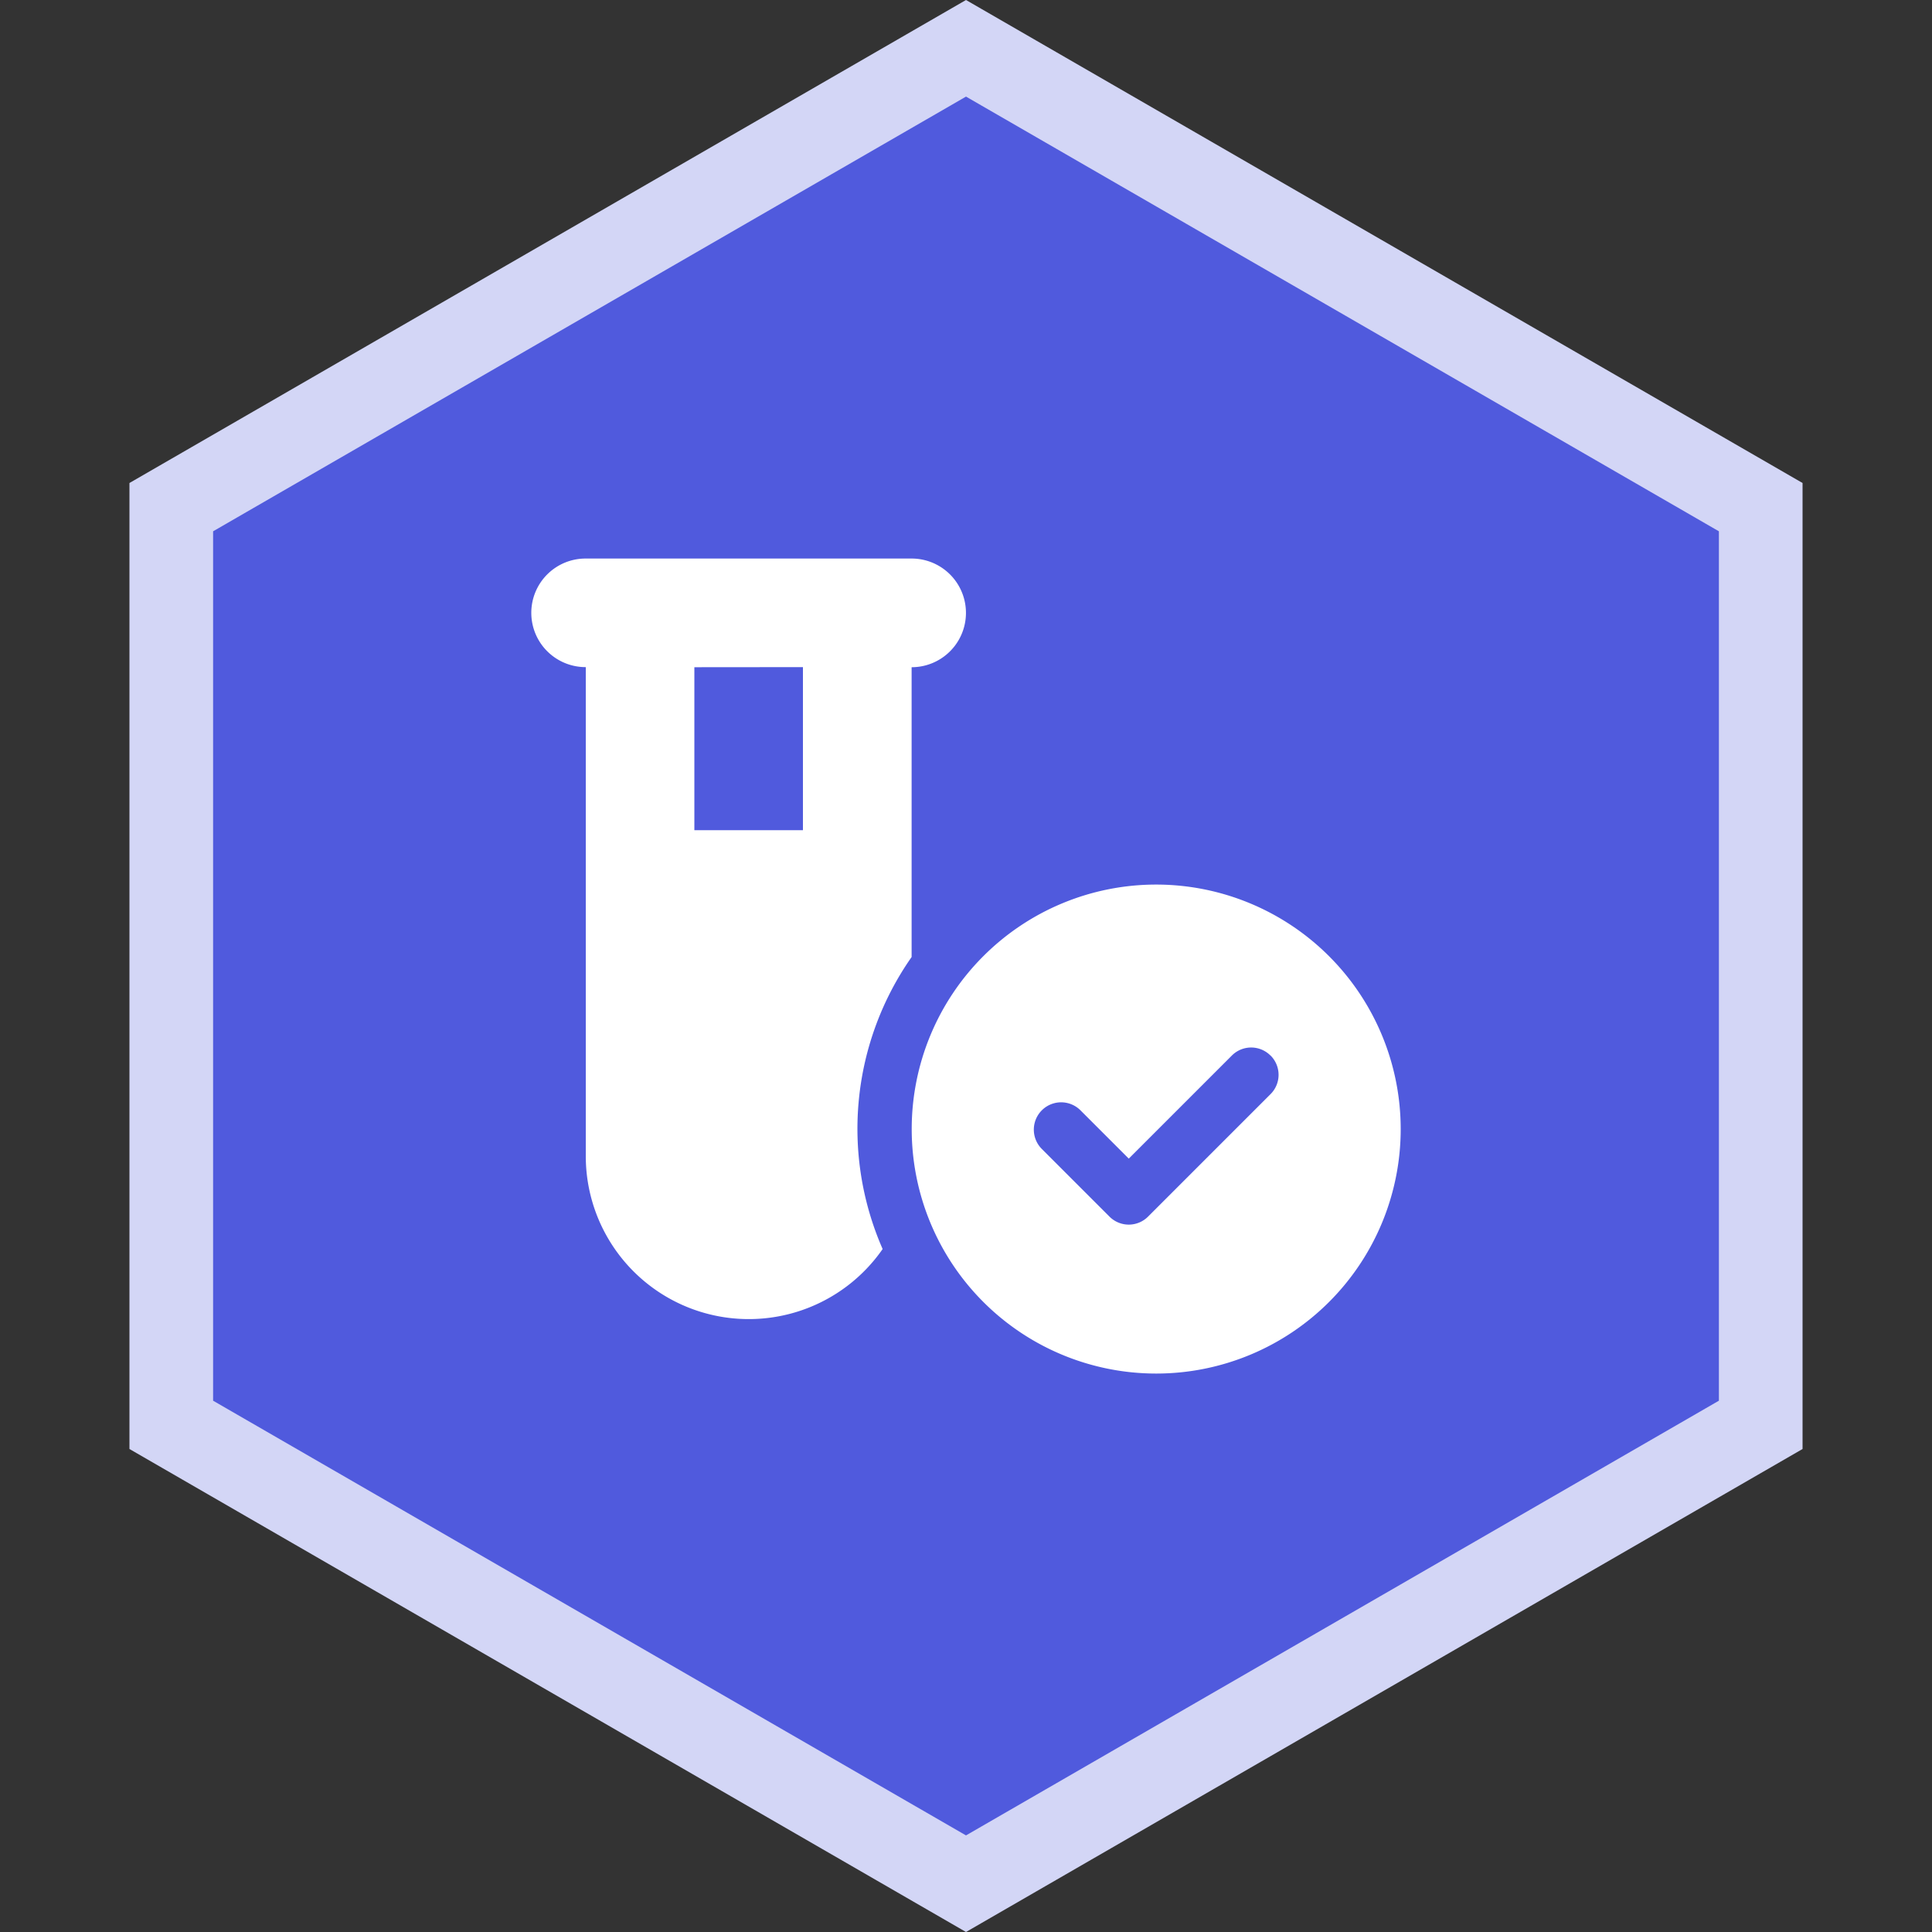
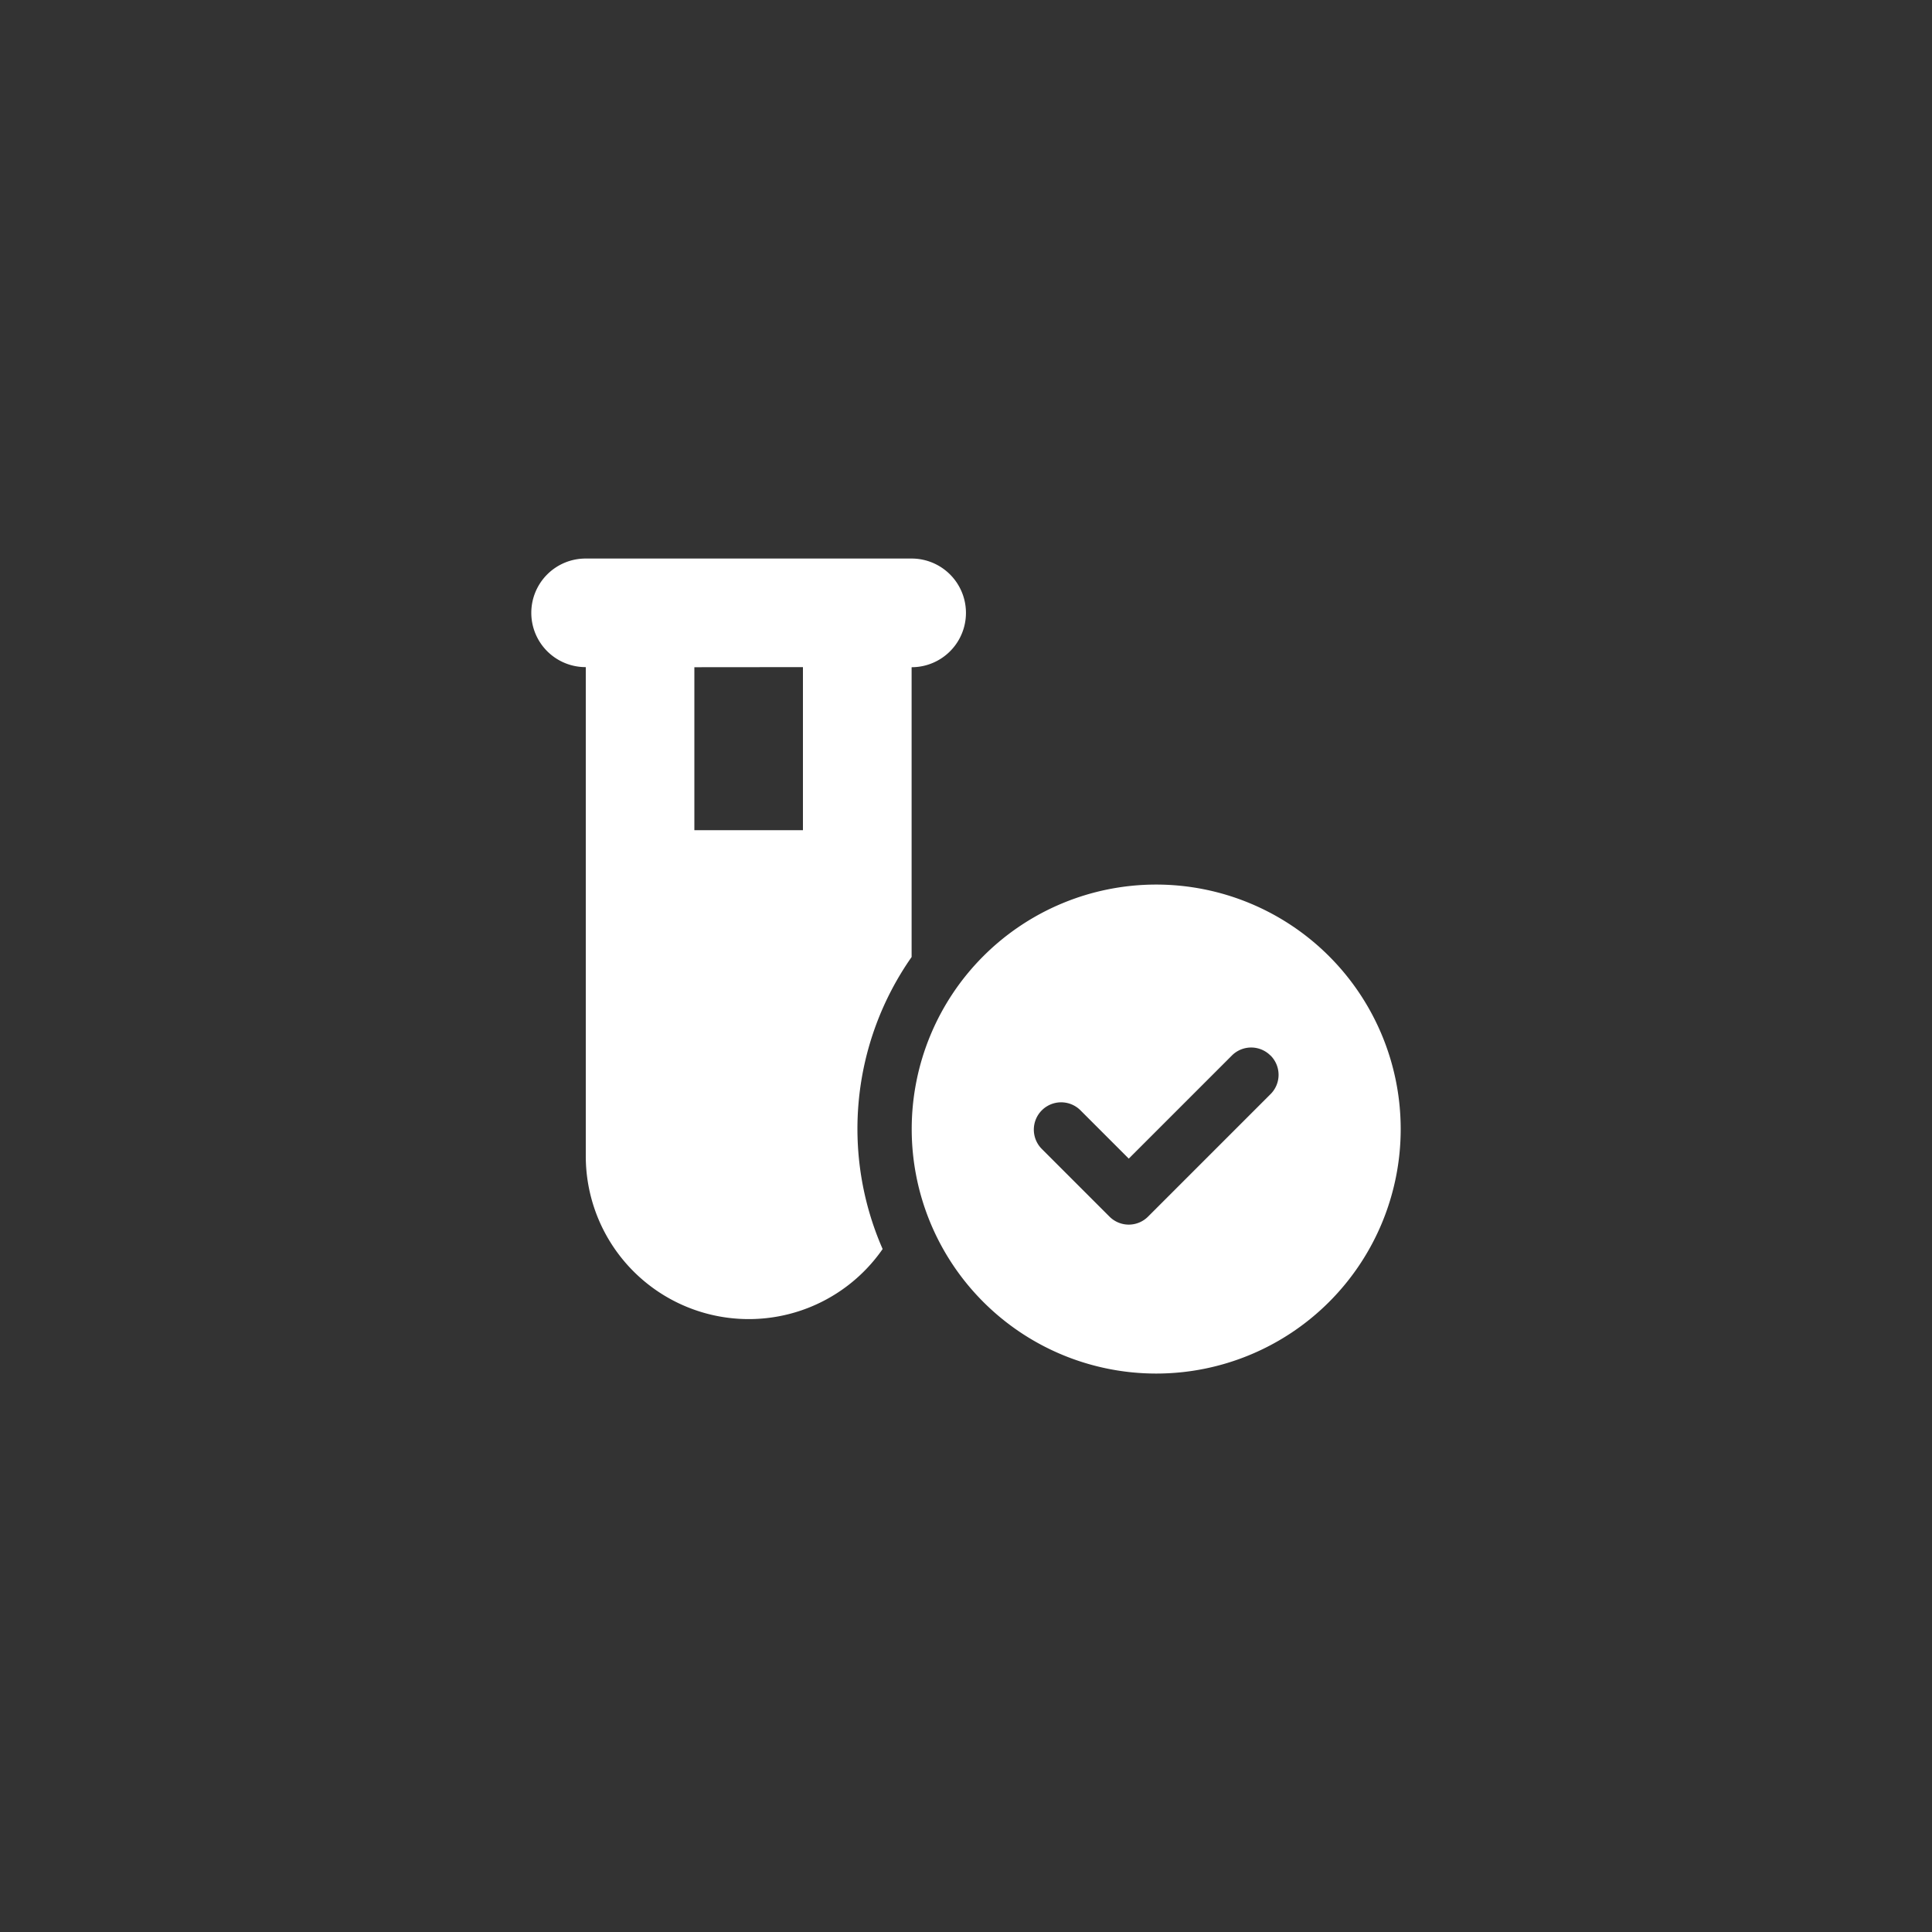
<svg xmlns="http://www.w3.org/2000/svg" id="Layer_1" data-name="Layer 1" width="200" height="200" viewBox="0 0 200 200">
  <rect x="0" y="0" width="200" height="200" fill="#333333" stroke="none" />
  <defs>
    <style>.cls-1{fill:#d3d6f6;}.cls-2{fill:#505add;}.cls-3{fill:#fff;}</style>
  </defs>
  <title>test</title>
-   <polygon class="cls-1" points="13.4 50 13.4 150 100 200 186.6 150 186.6 50 100 0 13.4 50" />
-   <polygon class="cls-2" points="22.06 55 22.06 145 100 190 177.94 145 177.94 55 100 10 22.06 55" />
  <path class="cls-3" d="M55,63.44a5.62,5.62,0,0,1,5.63-5.62H94.37a5.62,5.62,0,0,1,0,11.25v30a31,31,0,0,0-3,30.23,16.87,16.87,0,0,1-30.73-9.63V69.06A5.62,5.62,0,0,1,55,63.44Zm16.88,5.63V85.94H83.12V69.06ZM145,116.88a25.31,25.31,0,1,1-25.31-25.31A25.32,25.32,0,0,1,145,116.88Zm-13.48-7.61a2.82,2.82,0,0,0-4,0l-10.67,10.67-5-5a2.81,2.81,0,1,0-4,4l7,7a2.82,2.82,0,0,0,4,0l12.66-12.66A2.82,2.82,0,0,0,131.52,109.26Z" />
</svg>